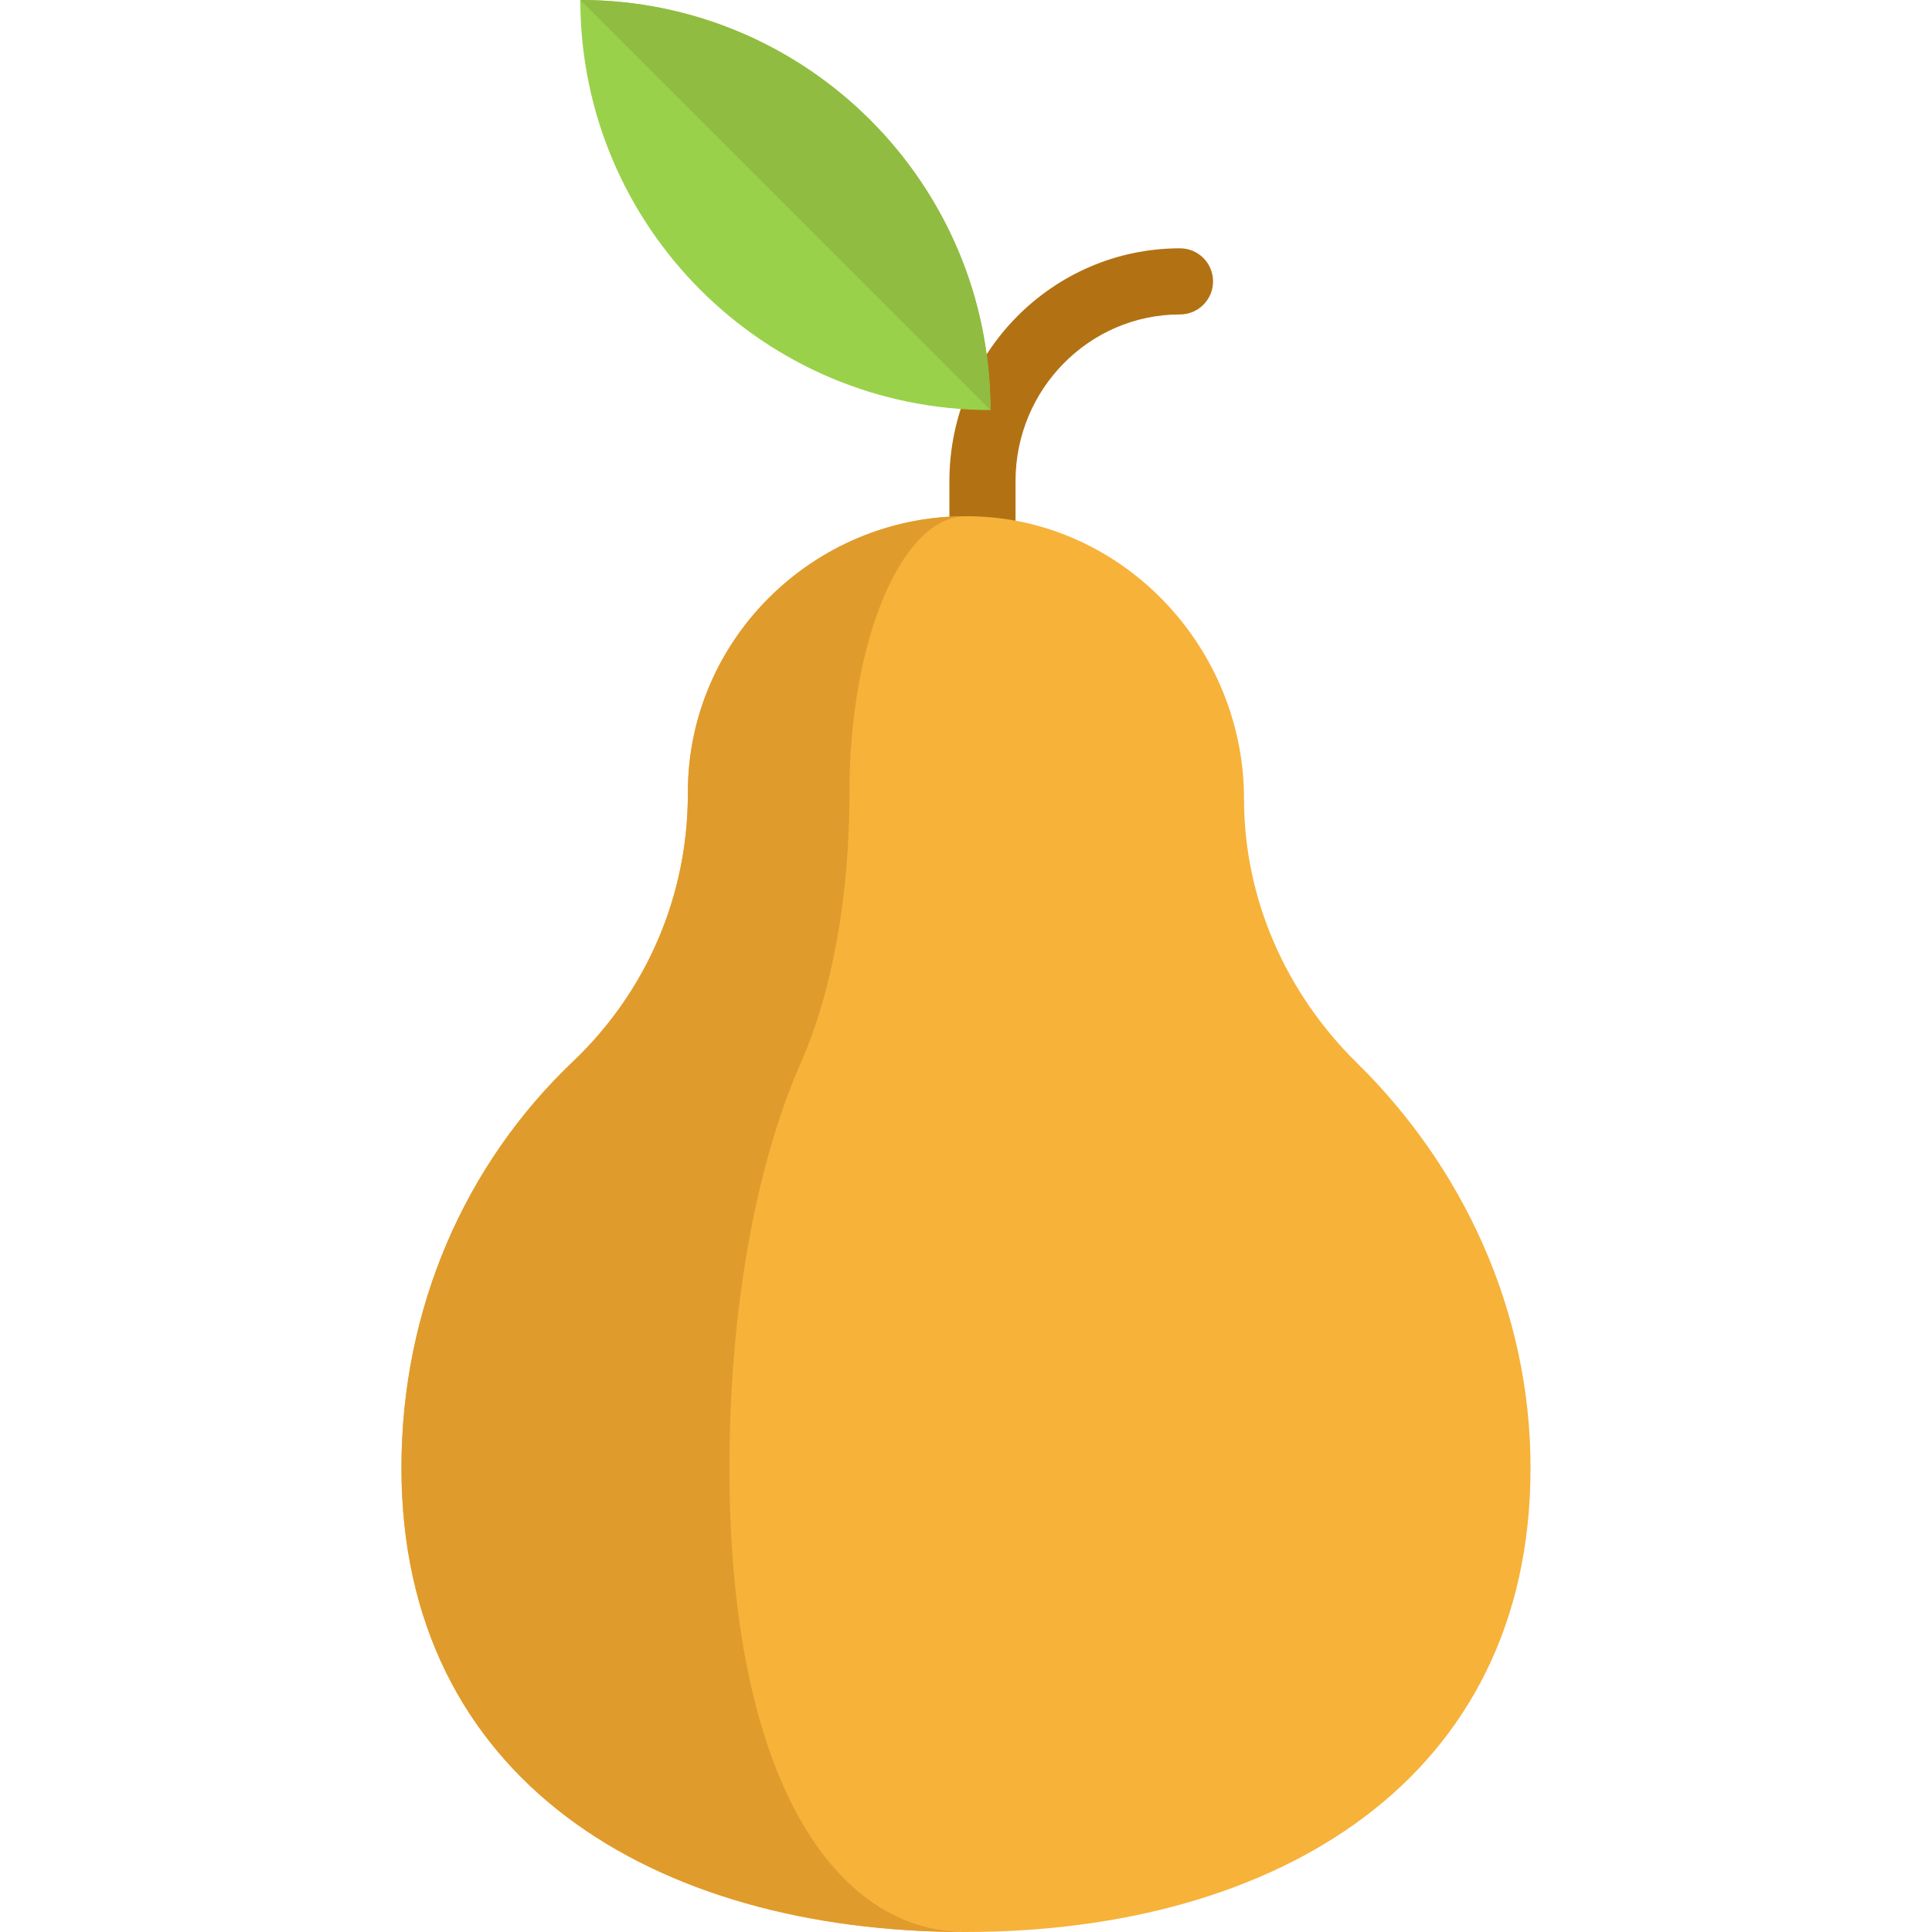
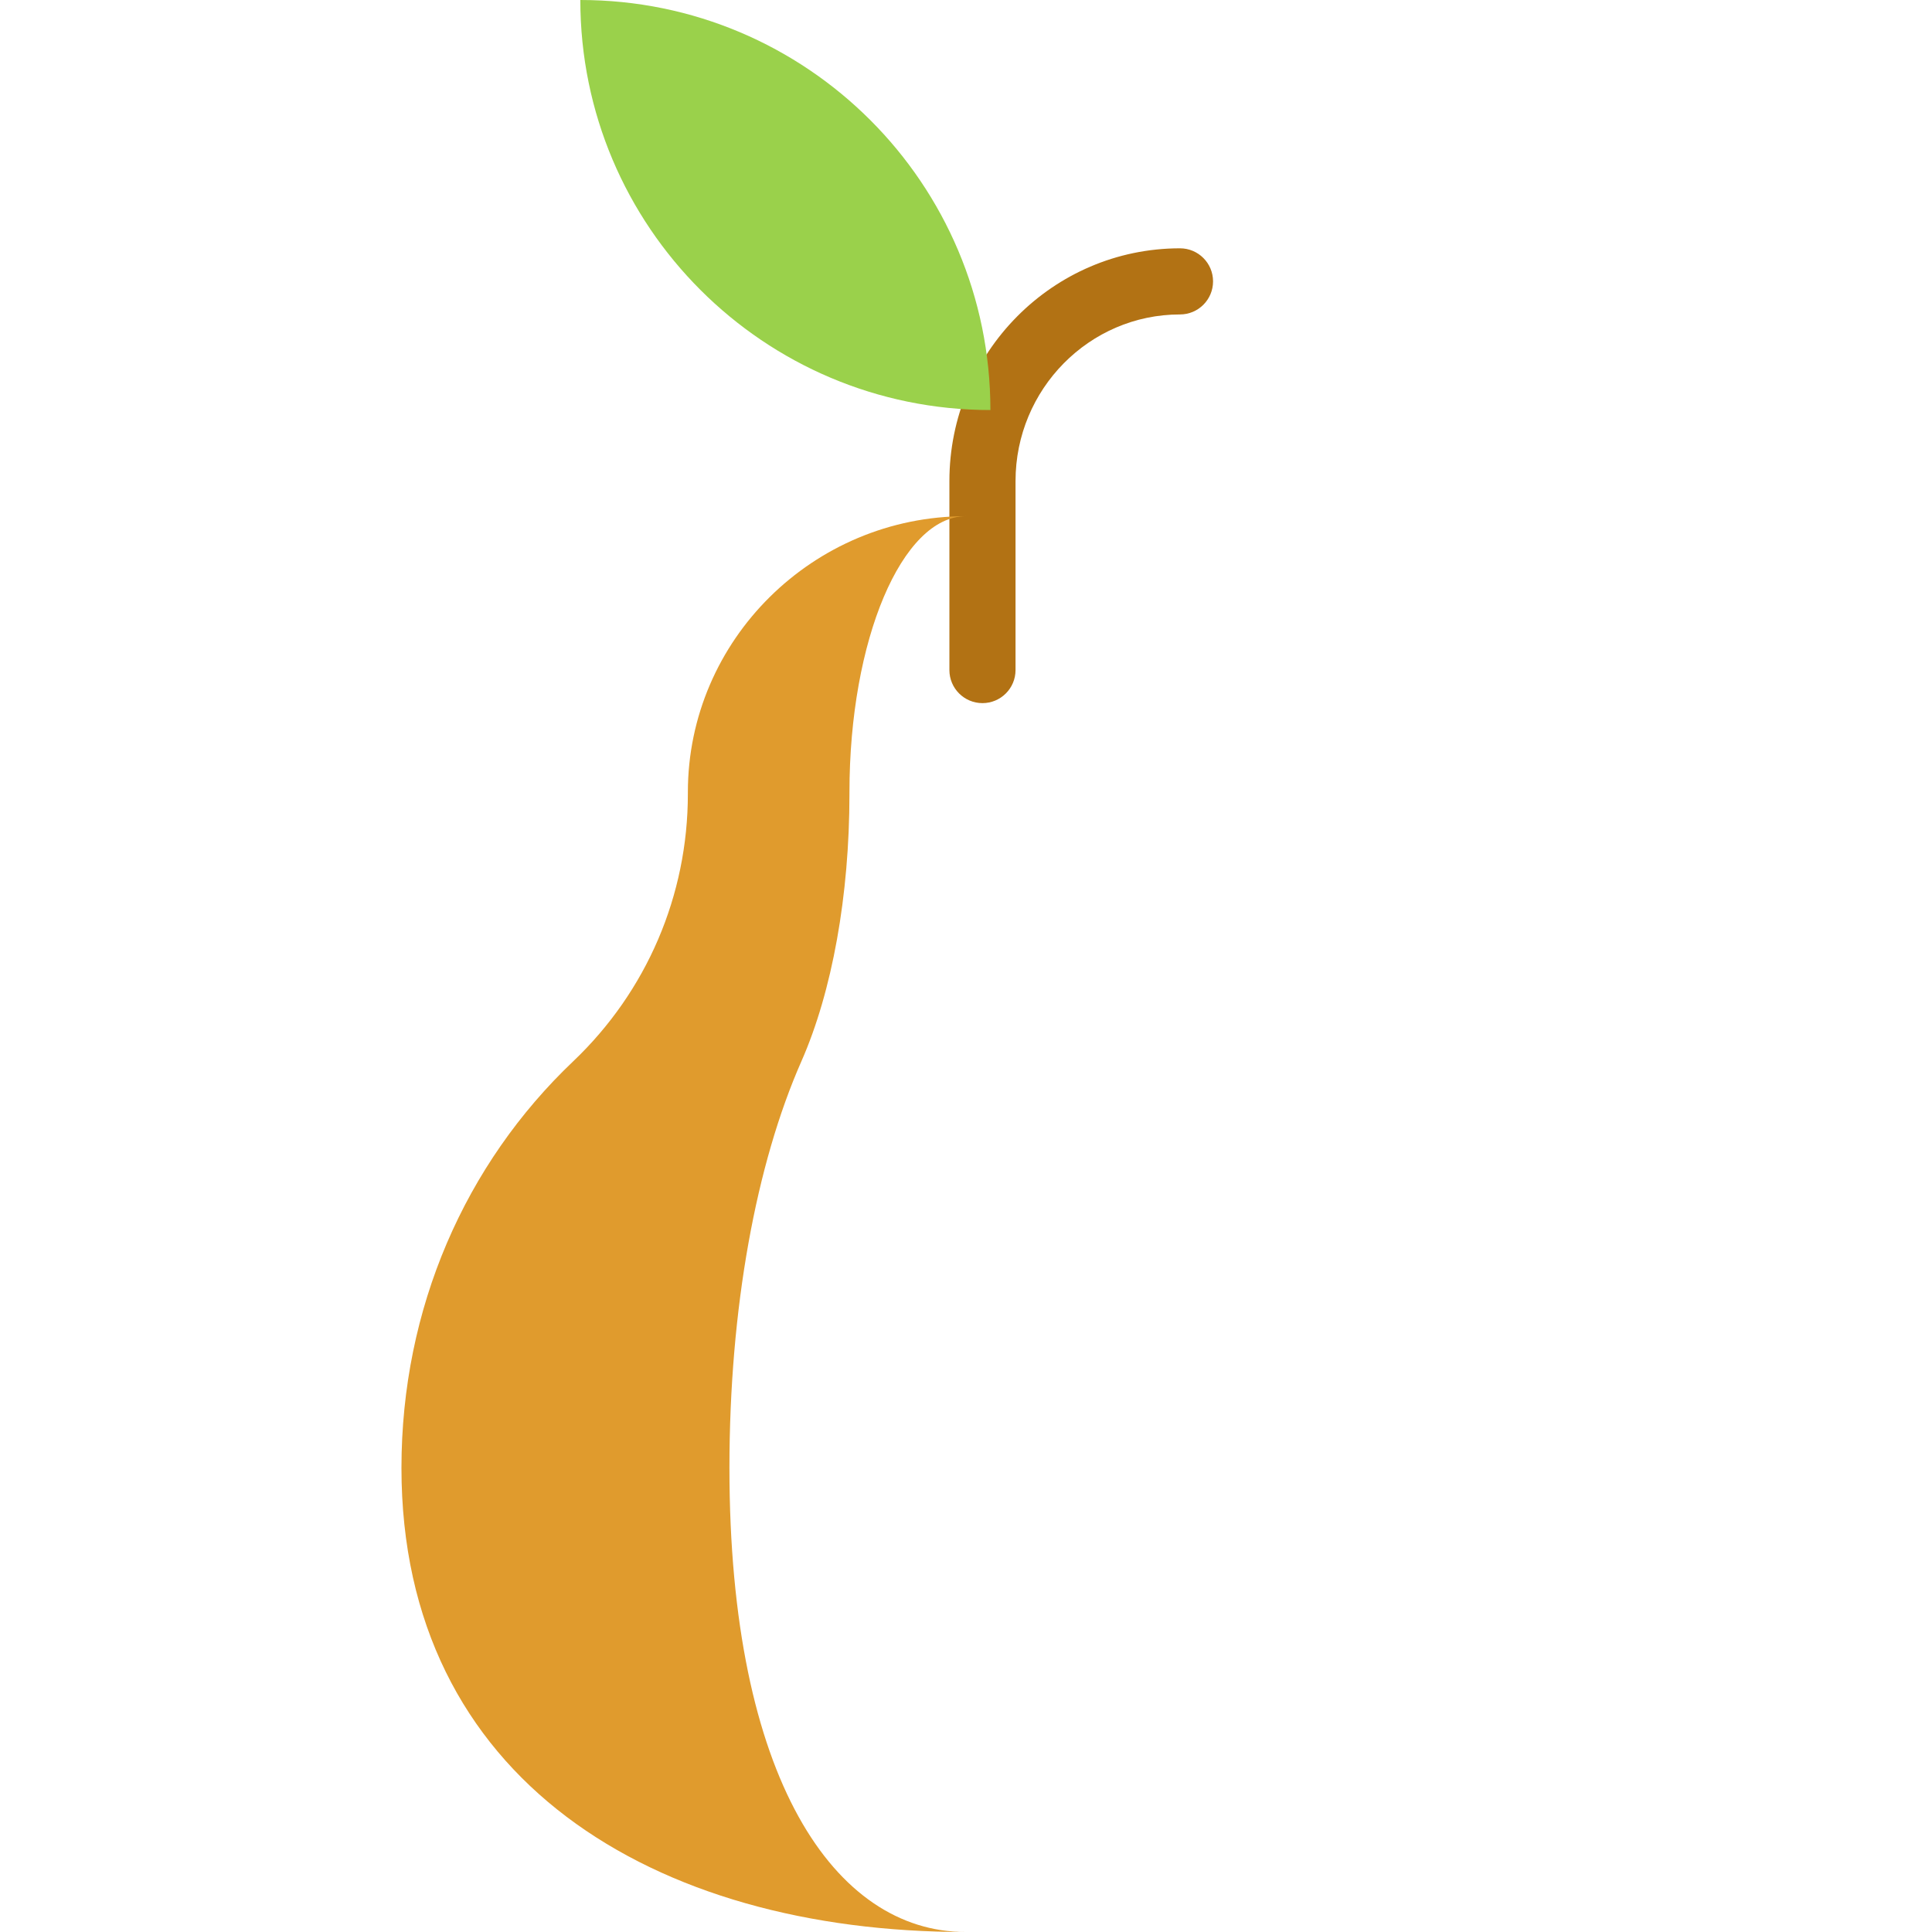
<svg xmlns="http://www.w3.org/2000/svg" height="800px" width="800px" version="1.1" id="Layer_1" viewBox="0 0 512 512" xml:space="preserve">
  <path style="fill:#B27214;" d="M260.364,186.336c-4.84,0-8.763-3.924-8.763-8.763v-50.075c0-34.017,27.412-61.692,61.108-61.692  c4.84,0,8.763,3.924,8.763,8.763c0,4.84-3.924,8.763-8.763,8.763c-24.031,0-43.582,19.813-43.582,44.166v50.075  C269.127,182.412,265.204,186.336,260.364,186.336z" />
-   <path style="fill:#F7B239;" d="M359.656,281.74c27.645,27.154,45.954,65.174,45.954,107.272C405.61,471.561,338.332,512,255.796,512  c-82.549,0-149.405-40.439-149.405-122.987c0-42.343,16.907-80.562,45.51-107.751c19.489-18.531,30.391-43.968,30.391-70.864v-0.432  c0-41.292,34.737-74.603,76.368-73.119c39.644,1.402,71.016,35.193,71.016,74.872C329.674,238.182,340.774,263.197,359.656,281.74z" />
  <path style="fill:#E09B2D;" d="M212.377,281.261c-11.988,27.189-19.069,65.408-19.069,107.751  c0,82.455,27.96,122.894,62.487,122.987c-82.549,0-149.405-40.439-149.405-122.987c0-42.343,16.907-80.562,45.51-107.751  c19.489-18.531,30.39-43.968,30.39-70.864v-0.432c0-40.404,33.265-73.166,73.692-73.166c-16.942,0.012-30.87,32.774-30.87,73.166  v0.432C225.113,237.294,220.544,262.73,212.377,281.261z" />
  <path style="fill:#9AD14B;" d="M262.467,108.663C202.446,108.663,153.793,60.01,153.793,0c30.005,0,57.182,12.163,76.847,31.828  C250.304,51.492,262.467,78.658,262.467,108.663z" />
-   <path style="fill:#90BC42;" d="M262.467,108.663L153.793,0c30.005,0,57.182,12.163,76.847,31.828  C250.304,51.492,262.467,78.658,262.467,108.663z" />
</svg>